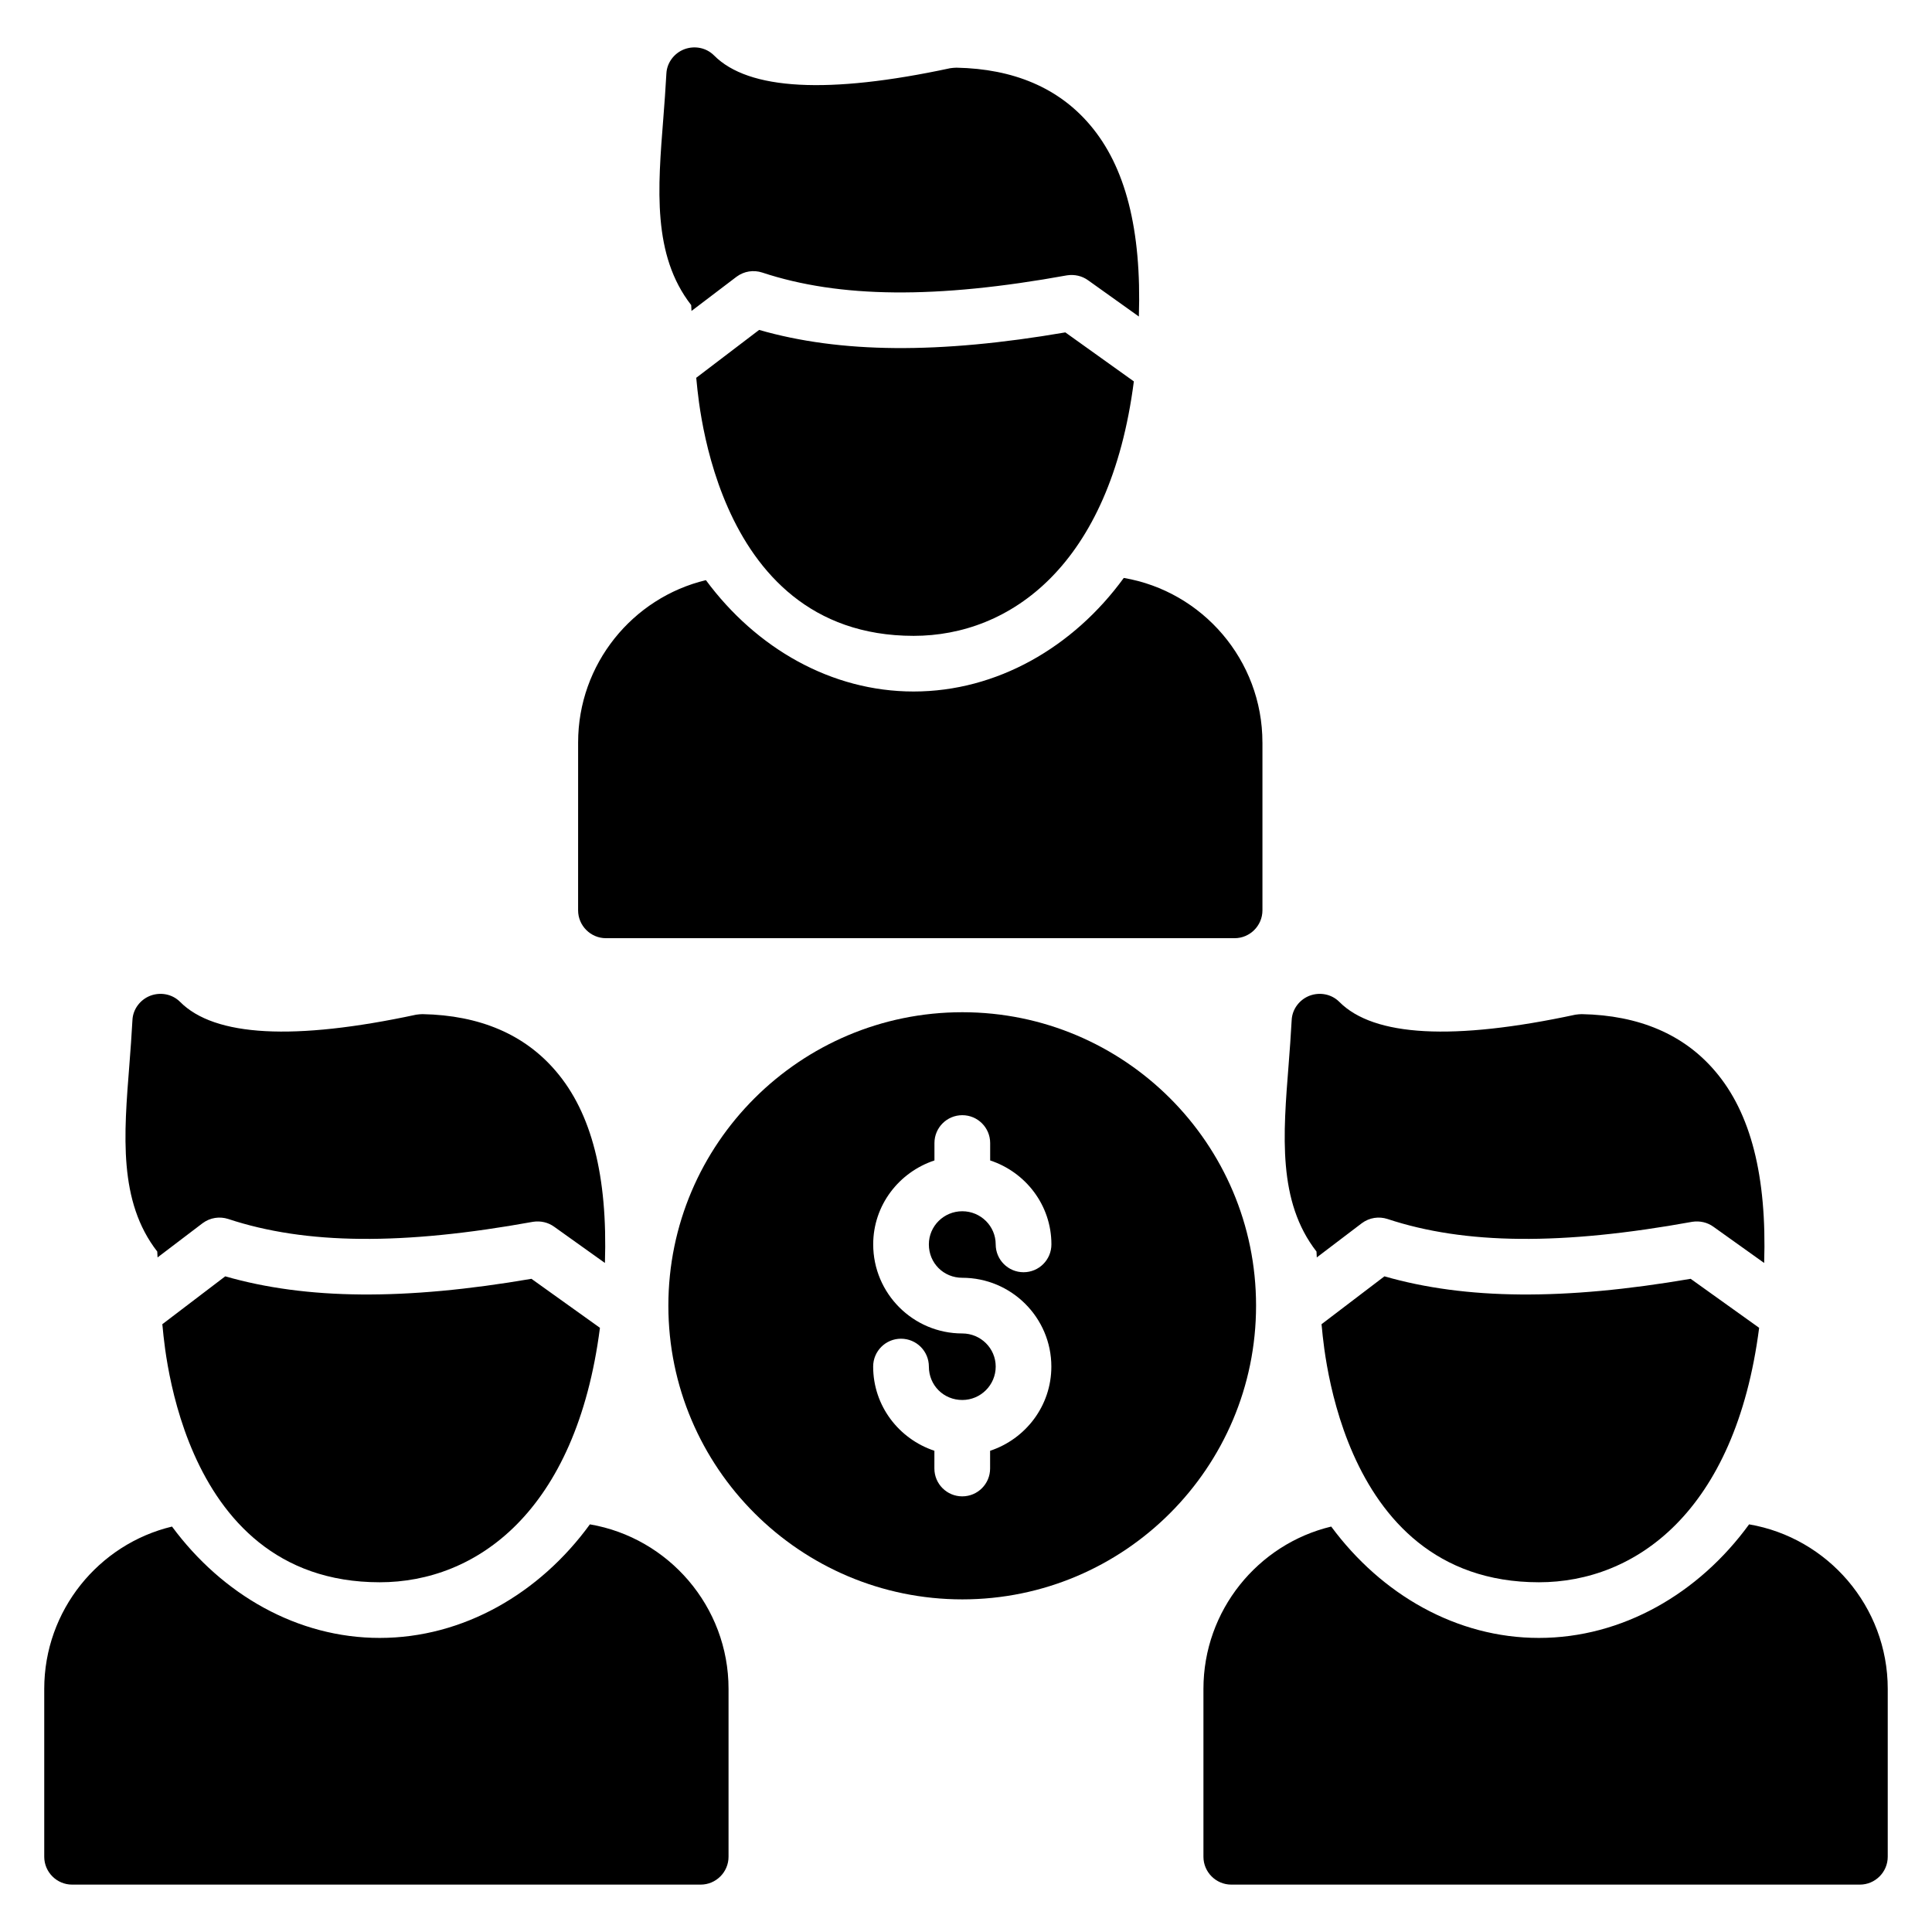
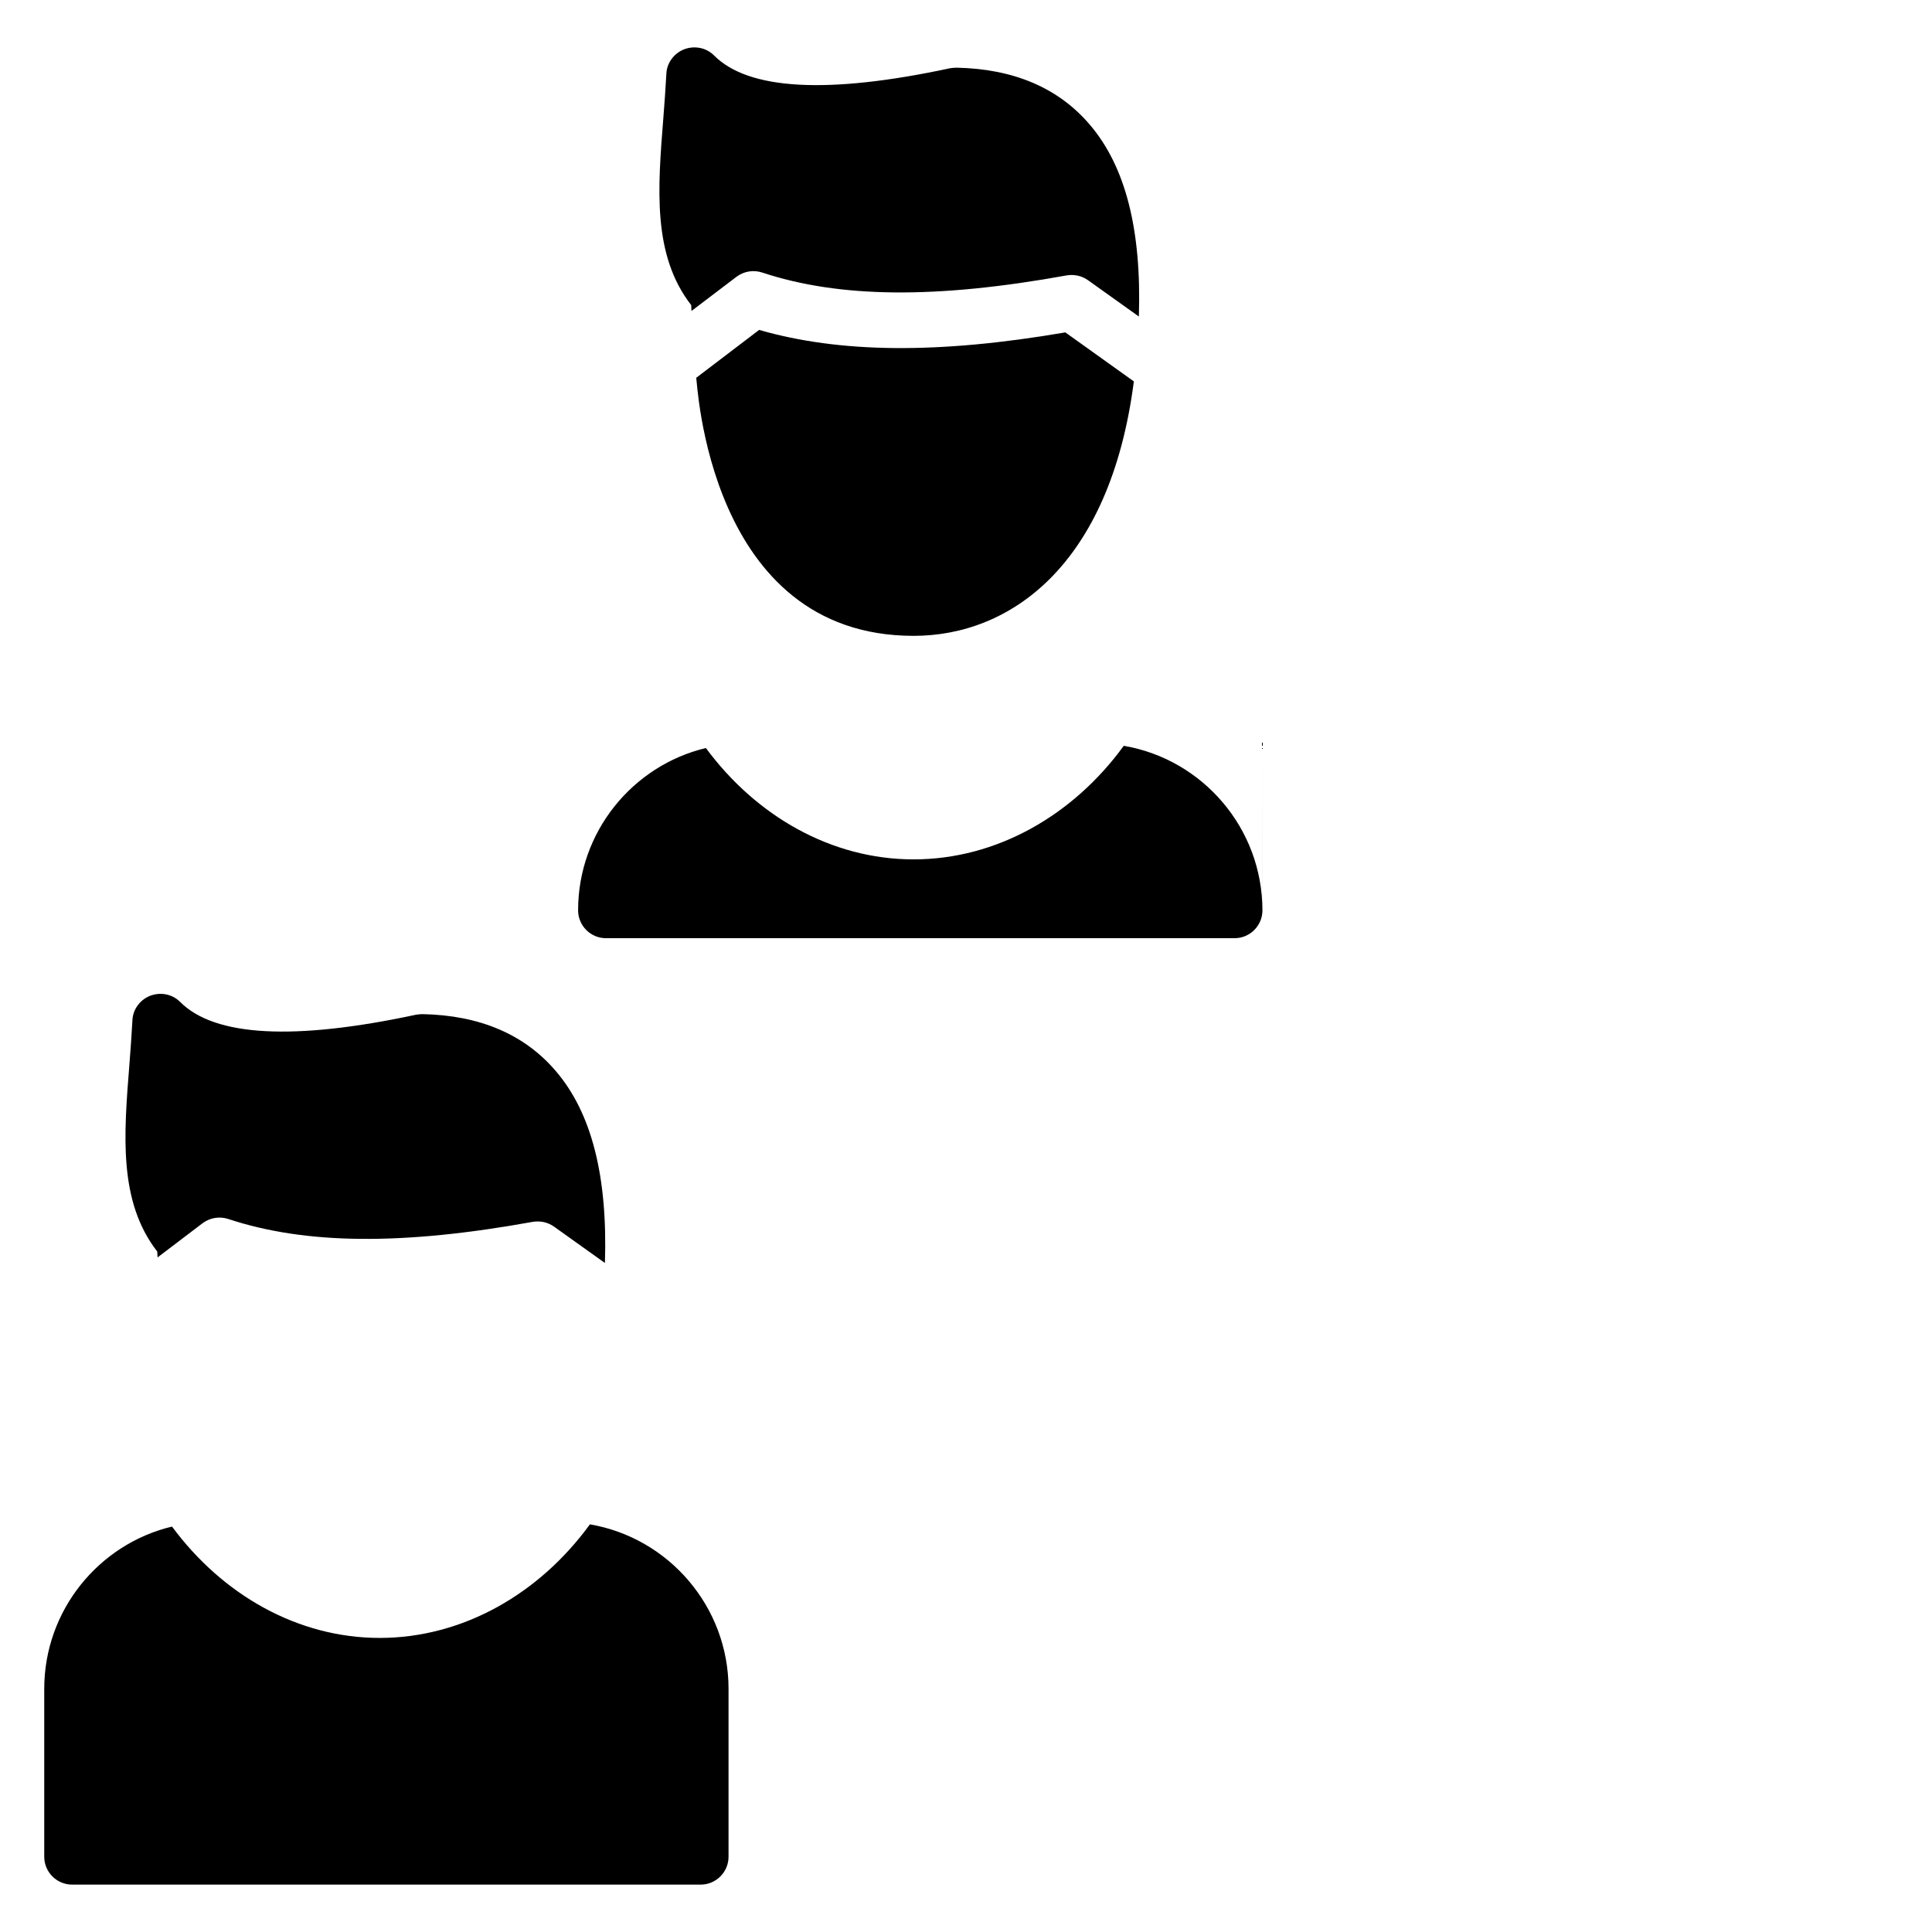
<svg xmlns="http://www.w3.org/2000/svg" fill="#000000" width="800px" height="800px" version="1.1" viewBox="144 144 512 512">
  <g>
    <path d="m426.33 232.09 18.152 12.984c-6.305 48.891-32.879 67.434-58.359 67.434-54.656 0-57.312-67.656-57.617-68.387l16.672-12.688c21.539 6.191 47.586 6.41 81.152 0.656z" />
    <path d="m445.81 227.88-13.426-9.586c-1.625-1.184-3.617-1.625-5.609-1.328-34.602 6.273-60.273 6.047-80.785-0.742-2.289-0.742-4.793-0.367-6.785 1.105l-11.953 9.078-0.078-1.551c-10.328-13.281-8.855-30.914-7.383-49.578 0.297-3.762 0.586-7.746 0.809-11.801 0.145-2.879 2.07-5.391 4.727-6.418 2.734-1.031 5.832-0.441 7.894 1.625 9.145 9.223 30.25 10.328 62.562 3.398 0.586-0.078 1.184-0.145 1.695-0.145 15.199 0.297 27.074 5.391 35.344 15.121 9.445 11.059 13.727 27.805 12.988 50.82z" />
-     <path d="m478.56 340.76v44.488c0 4.062-3.32 7.383-7.383 7.383h-166.59c-4.062 0-7.383-3.32-7.383-7.383l0.004-44.488c0-20.809 14.457-38.367 33.863-43.016 13.352 18.074 33.273 29.512 55.039 29.512 22.062 0 42.352-11.734 55.703-30.098 20.812 3.535 36.742 21.762 36.742 43.602z" />
-     <path d="m399.03 412.25c-42.938 0-77.906 34.824-77.906 77.762s34.969 77.84 77.906 77.84 77.84-34.898 77.84-77.84c0-42.938-34.898-77.762-77.84-77.762zm-0.02 70.375c13.023 0 23.609 10.559 23.609 23.535 0 10.426-6.84 19.199-16.23 22.312v4.695c0 4.078-3.297 7.383-7.383 7.383-4.078 0-7.383-3.305-7.383-7.383l0.004-4.699c-9.398-3.121-16.23-11.887-16.23-22.312 0-4.078 3.297-7.383 7.383-7.383 4.082 0 7.383 3.305 7.383 7.383 0 4.961 3.894 8.855 8.855 8.855 4.887 0 8.855-3.977 8.855-8.855 0-4.84-3.969-8.777-8.855-8.777-13.023 0-23.609-10.586-23.609-23.609 0-10.391 6.84-19.129 16.23-22.242v-4.609c0-4.078 3.297-7.383 7.383-7.383 4.078 0 7.383 3.305 7.383 7.383v4.609c9.398 3.106 16.23 11.848 16.23 22.242 0 4.078-3.297 7.383-7.383 7.383-4.078 0-7.383-3.305-7.383-7.383 0-4.84-3.969-8.777-8.855-8.777s-8.855 3.938-8.855 8.777c-0.004 4.961 3.887 8.855 8.852 8.855z" />
-     <path d="m592.04 482.9 18.152 12.984c-6.305 48.891-32.879 67.434-58.359 67.434-54.656 0-57.312-67.656-57.617-68.387l16.672-12.688c21.543 6.191 47.586 6.41 81.152 0.656z" />
-     <path d="m611.52 478.7-13.426-9.586c-1.625-1.184-3.617-1.625-5.609-1.328-34.602 6.273-60.273 6.047-80.785-0.742-2.289-0.742-4.793-0.367-6.785 1.105l-11.953 9.078-0.078-1.551c-10.328-13.281-8.855-30.914-7.383-49.578 0.297-3.762 0.586-7.746 0.809-11.801 0.145-2.879 2.07-5.391 4.727-6.418 2.734-1.031 5.832-0.441 7.894 1.625 9.145 9.223 30.25 10.328 62.562 3.398 0.586-0.078 1.184-0.145 1.695-0.145 15.199 0.297 27.074 5.391 35.344 15.121 9.445 11.051 13.719 27.797 12.988 50.82z" />
-     <path d="m644.27 591.57v44.488c0 4.062-3.32 7.383-7.383 7.383h-166.58c-4.062 0-7.383-3.32-7.383-7.383v-44.488c0-20.809 14.457-38.367 33.863-43.016 13.352 18.074 33.273 29.512 55.039 29.512 22.062 0 42.352-11.734 55.703-30.098 20.805 3.543 36.742 21.766 36.742 43.602z" />
-     <path d="m284.84 482.9 18.152 12.984c-6.305 48.891-32.879 67.434-58.359 67.434-54.656 0-57.312-67.656-57.617-68.387l16.672-12.688c21.543 6.191 47.582 6.41 81.152 0.656z" />
+     <path d="m478.56 340.76v44.488c0 4.062-3.32 7.383-7.383 7.383h-166.59c-4.062 0-7.383-3.32-7.383-7.383c0-20.809 14.457-38.367 33.863-43.016 13.352 18.074 33.273 29.512 55.039 29.512 22.062 0 42.352-11.734 55.703-30.098 20.812 3.535 36.742 21.762 36.742 43.602z" />
    <path d="m304.31 478.7-13.426-9.586c-1.625-1.184-3.617-1.625-5.609-1.328-34.602 6.273-60.273 6.047-80.785-0.742-2.289-0.742-4.793-0.367-6.785 1.105l-11.953 9.078-0.078-1.551c-10.328-13.281-8.855-30.914-7.383-49.578 0.297-3.762 0.586-7.746 0.809-11.801 0.145-2.879 2.07-5.391 4.727-6.418 2.734-1.031 5.832-0.441 7.894 1.625 9.145 9.223 30.25 10.328 62.562 3.398 0.586-0.078 1.184-0.145 1.695-0.145 15.199 0.297 27.074 5.391 35.344 15.121 9.453 11.051 13.73 27.797 12.988 50.82z" />
    <path d="m337.07 591.57v44.488c0 4.062-3.32 7.383-7.383 7.383h-166.58c-4.062 0-7.383-3.32-7.383-7.383v-44.488c0-20.809 14.457-38.367 33.863-43.016 13.352 18.074 33.273 29.512 55.039 29.512 22.062 0 42.352-11.734 55.703-30.098 20.805 3.543 36.742 21.766 36.742 43.602z" />
  </g>
</svg>